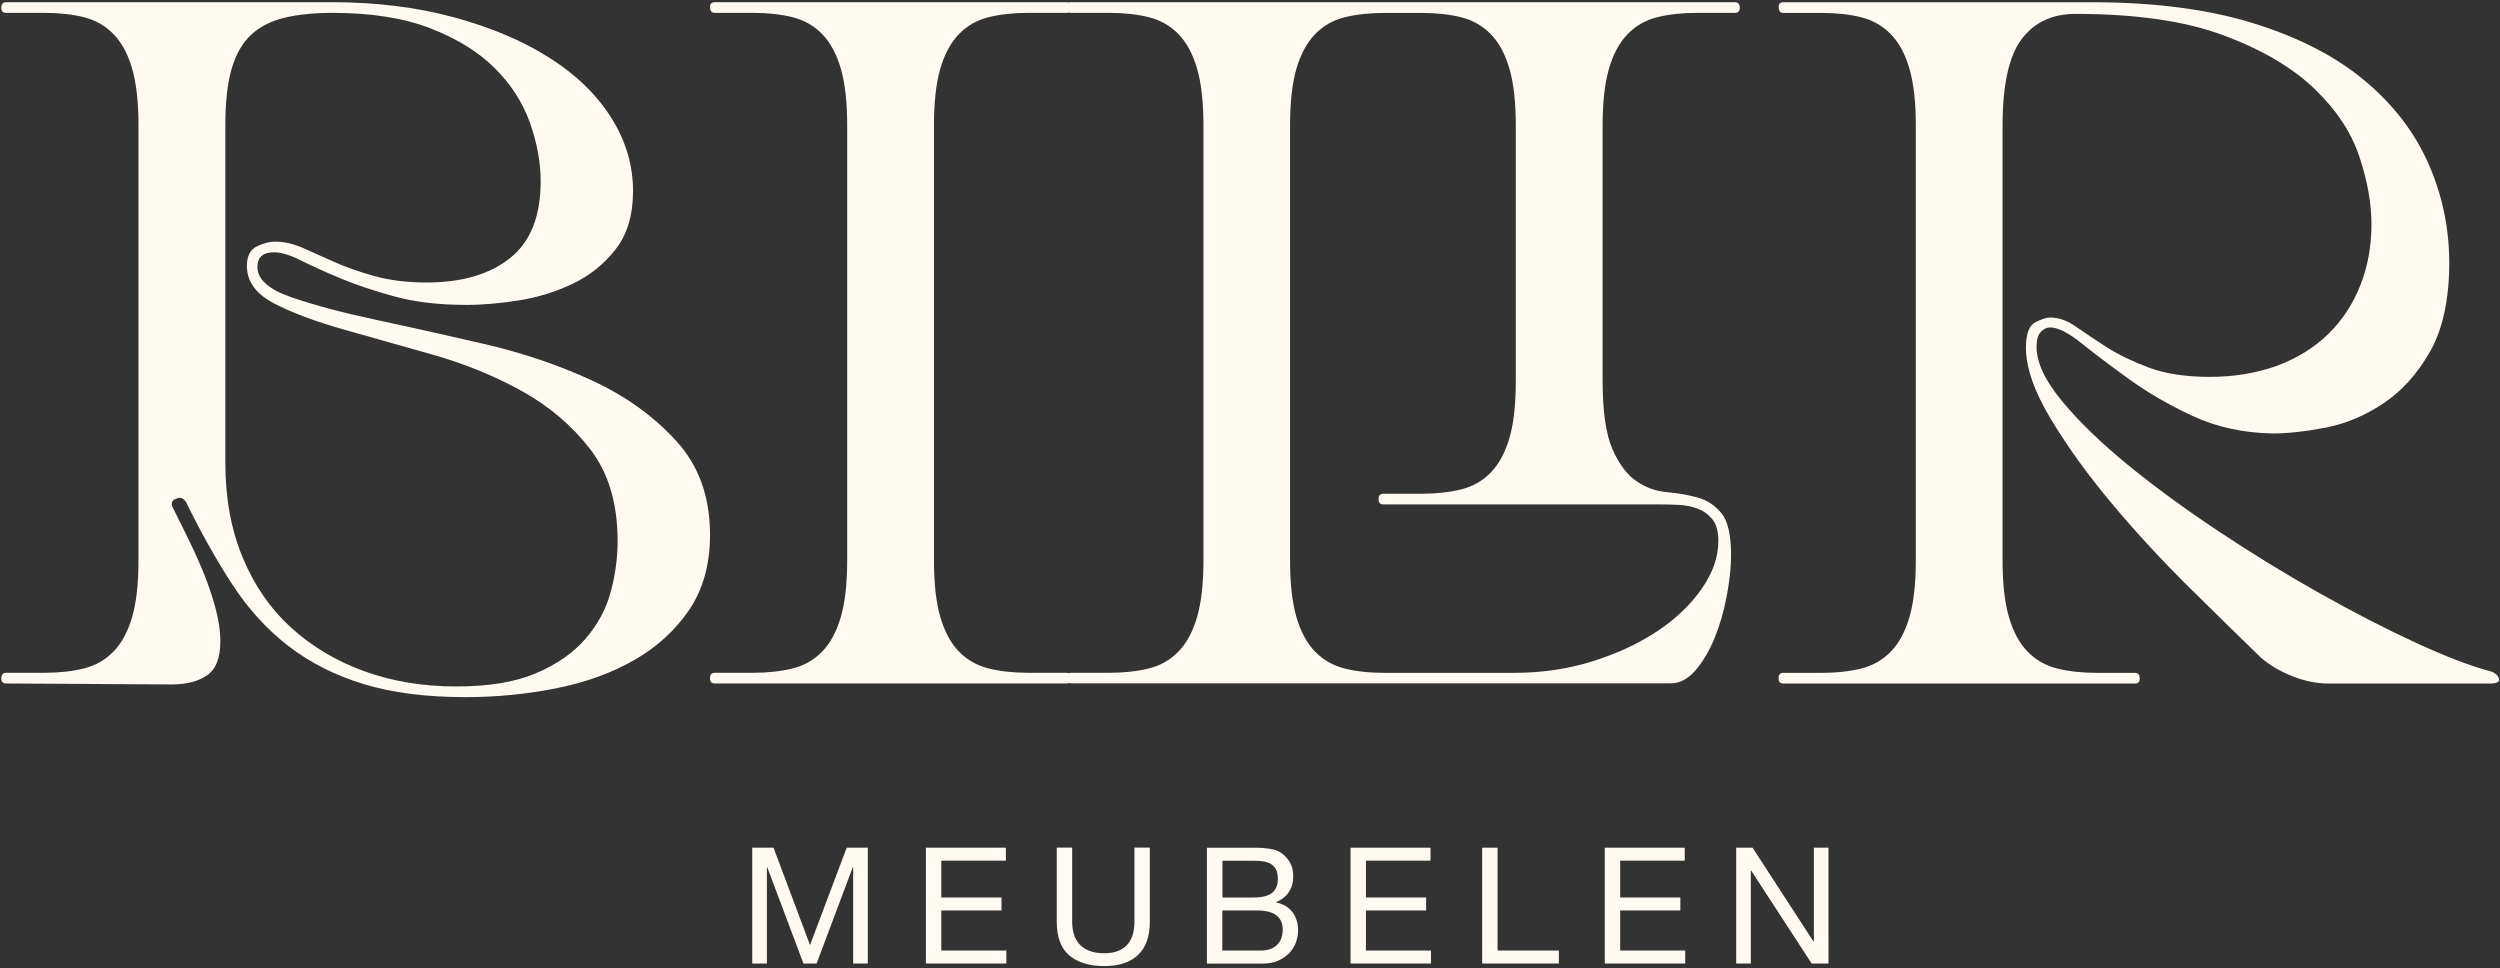
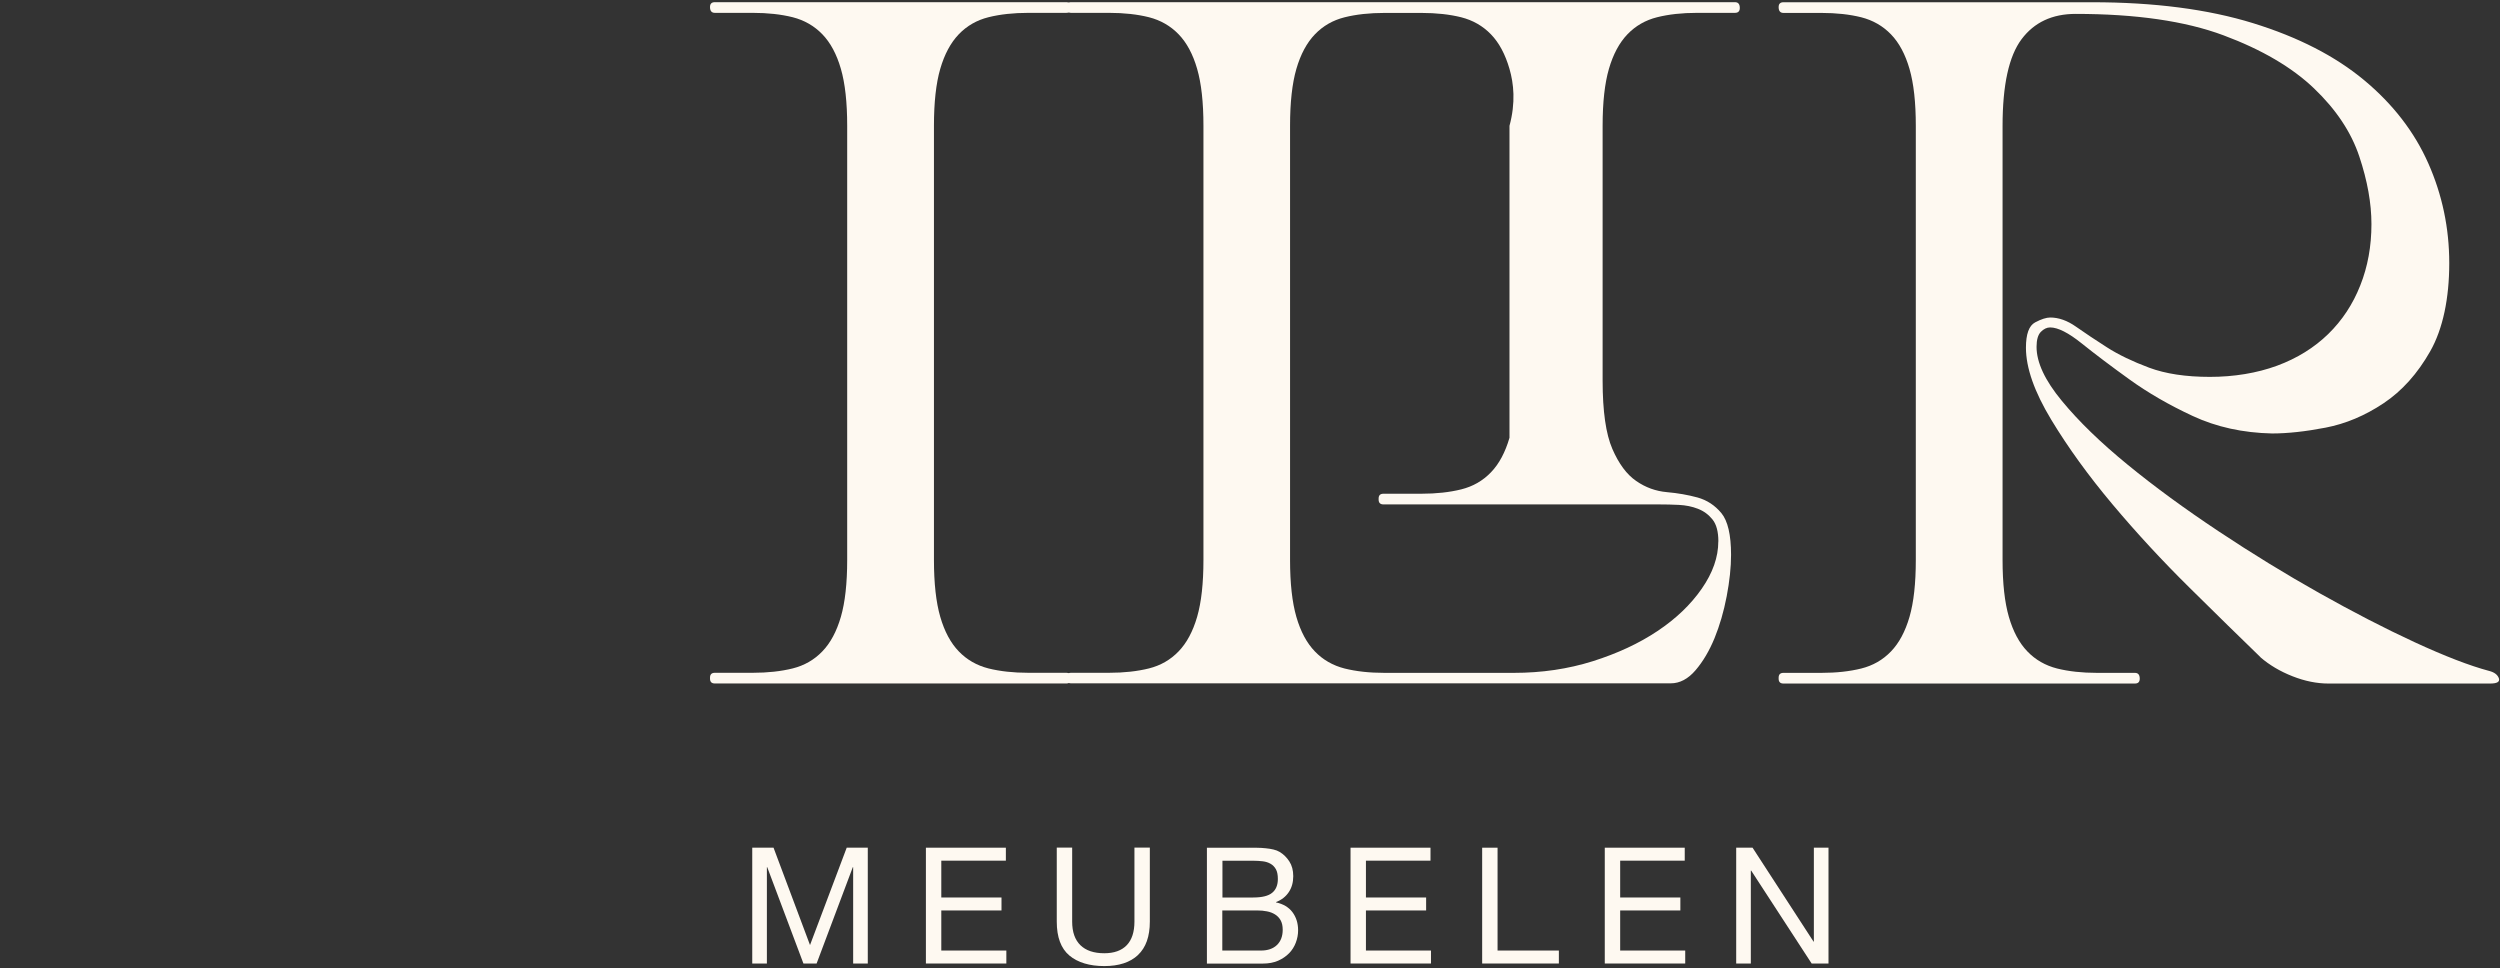
<svg xmlns="http://www.w3.org/2000/svg" width="630" height="244" viewBox="0 0 630 244" fill="none">
  <rect x="0" y="0" width="630" height="244" fill="#333333" stroke="none" />
-   <path d="M117.355 76.832C110.644 76.832 104.719 76.133 99.581 74.753C94.426 73.355 89.899 71.852 85.967 70.209C82.035 68.584 78.68 67.063 75.918 65.665C73.14 64.267 70.85 63.585 69.05 63.585C66.271 63.585 64.873 64.809 64.873 67.273C64.873 70.384 67.687 72.918 73.332 74.875C78.977 76.832 86.002 78.72 94.426 80.52C102.849 82.32 112.007 84.365 121.898 86.654C131.79 88.944 140.948 92.054 149.371 95.969C157.795 99.884 164.82 104.969 170.465 111.173C176.11 117.395 178.924 125.242 178.924 134.714C178.924 142.246 177.159 148.573 173.646 153.728C170.133 158.884 165.502 163.096 159.787 166.364C154.055 169.632 147.484 172.008 140.039 173.477C132.594 174.945 125.027 175.678 117.355 175.678C107.376 175.678 98.795 174.577 91.595 172.375C84.394 170.173 78.103 166.975 72.703 162.816C67.302 158.639 62.601 153.501 58.599 147.367C54.597 141.233 50.7 134.33 46.943 126.64C46.279 125.504 45.475 125.172 44.496 125.661C43.343 125.993 43.028 126.727 43.517 127.863C44.339 129.506 45.44 131.708 46.82 134.487C48.201 137.266 49.564 140.219 50.875 143.312C52.185 146.423 53.286 149.569 54.178 152.75C55.069 155.948 55.523 158.919 55.523 161.697C55.523 165.787 54.422 168.618 52.203 170.156C50.001 171.711 47.013 172.48 43.255 172.48L1.557 172.236C0.735 172.236 0.333 171.834 0.333 171.012C0.333 170.034 0.735 169.544 1.557 169.544H11.116C14.874 169.544 18.229 169.177 21.165 168.443C24.101 167.709 26.6 166.276 28.645 164.144C30.69 162.029 32.245 159.111 33.311 155.441C34.377 151.753 34.901 146.982 34.901 141.093V31.691C34.901 25.802 34.377 21.031 33.311 17.343C32.245 13.656 30.69 10.755 28.645 8.64C26.6 6.525 24.101 5.092 21.165 4.341C18.229 3.607 14.874 3.24 11.116 3.24H1.557C0.735 3.24 0.333 2.838 0.333 2.016C0.333 1.038 0.735 0.548 1.557 0.548H83.486C94.775 0.548 105.069 1.824 114.384 4.358C123.699 6.892 131.72 10.283 138.431 14.547C145.142 18.794 150.332 23.827 154.002 29.629C157.69 35.431 159.525 41.6 159.525 48.154C159.525 54.201 158.057 59.111 155.103 62.869C152.167 66.626 148.515 69.527 144.181 71.572C139.847 73.617 135.268 75.015 130.444 75.749C125.621 76.483 121.252 76.85 117.32 76.85L117.355 76.832ZM107.55 71.188C116.376 71.188 123.367 69.143 128.522 65.053C133.678 60.964 136.247 54.498 136.247 45.672C136.247 40.936 135.338 36.025 133.555 30.957C131.755 25.889 128.819 21.31 124.73 17.221C120.64 13.131 115.24 9.776 108.547 7.172C101.836 4.55 93.587 3.24 83.765 3.24C79.186 3.24 75.184 3.642 71.742 4.463C68.299 5.284 65.485 6.718 63.283 8.762C61.081 10.807 59.438 13.673 58.372 17.343C57.306 21.013 56.782 25.802 56.782 31.691V116.556C56.782 125.556 58.25 133.561 61.203 140.604C64.139 147.629 68.229 153.519 73.472 158.255C78.697 162.991 84.831 166.643 91.874 169.177C98.9 171.711 106.589 172.987 114.925 172.987C123.262 172.987 129.798 171.886 135.041 169.667C140.266 167.465 144.443 164.564 147.554 160.963C150.664 157.363 152.779 153.396 153.933 149.062C155.069 144.728 155.645 140.516 155.645 136.427C155.645 126.937 153.356 119.213 148.777 113.253C144.198 107.294 138.431 102.383 131.493 98.538C124.537 94.693 117.023 91.635 108.931 89.346C100.84 87.056 93.307 84.942 86.369 82.967C79.431 80.992 73.646 78.842 69.085 76.466C64.506 74.089 62.217 70.943 62.217 67.028C62.217 64.582 63.038 62.939 64.664 62.117C66.289 61.313 67.844 60.894 69.33 60.894C71.619 60.894 73.944 61.418 76.32 62.484C78.697 63.55 81.353 64.739 84.29 66.032C87.225 67.343 90.616 68.531 94.461 69.597C98.305 70.663 102.675 71.188 107.585 71.188H107.55Z" fill="#FEF9F1" />
  <path d="M178.924 170.768C178.924 169.946 179.326 169.544 180.147 169.544H189.707C193.464 169.544 196.819 169.177 199.755 168.443C202.691 167.709 205.191 166.276 207.235 164.144C209.28 162.029 210.835 159.111 211.901 155.441C212.968 151.753 213.492 146.982 213.492 141.093V31.691C213.492 25.802 212.968 21.031 211.901 17.343C210.835 13.656 209.28 10.755 207.235 8.64C205.191 6.525 202.691 5.092 199.755 4.341C196.819 3.607 193.464 3.24 189.707 3.24H180.147C179.326 3.24 178.924 2.75 178.924 1.772C178.924 0.95 179.326 0.548 180.147 0.548H268.699C269.521 0.548 269.923 1.038 269.923 2.016C269.923 2.838 269.521 3.24 268.699 3.24H259.14C255.383 3.24 252.027 3.607 249.091 4.341C246.155 5.075 243.656 6.508 241.611 8.64C239.566 10.772 238.011 13.673 236.945 17.343C235.879 21.013 235.355 25.802 235.355 31.691V141.093C235.355 146.982 235.879 151.753 236.945 155.441C238.011 159.128 239.566 162.029 241.611 164.144C243.656 166.276 246.155 167.692 249.091 168.443C252.027 169.177 255.383 169.544 259.14 169.544H268.699C269.521 169.544 269.923 170.034 269.923 171.012C269.923 171.834 269.521 172.236 268.699 172.236H180.147C179.326 172.236 178.924 171.834 178.924 171.012V170.768Z" fill="#FEF9F1" />
-   <path d="M268.699 170.768C268.699 169.946 269.101 169.544 269.923 169.544H279.482C283.24 169.544 286.595 169.177 289.531 168.443C292.467 167.709 294.966 166.276 297.011 164.144C299.056 162.029 300.611 159.111 301.677 155.441C302.743 151.753 303.268 146.982 303.268 141.093V31.691C303.268 25.802 302.743 21.031 301.677 17.343C300.611 13.656 299.056 10.755 297.011 8.64C294.966 6.525 292.467 5.092 289.531 4.341C286.595 3.607 283.24 3.24 279.482 3.24H269.923C269.101 3.24 268.699 2.75 268.699 1.772C268.699 0.95 269.101 0.548 269.923 0.548H437.206C438.027 0.548 438.429 1.038 438.429 2.016C438.429 2.838 438.01 3.24 437.206 3.24H427.647C423.889 3.24 420.534 3.607 417.598 4.341C414.662 5.075 412.163 6.508 410.118 8.64C408.073 10.772 406.518 13.673 405.452 17.343C404.386 21.013 403.861 25.802 403.861 31.691V95.952C403.861 103.641 404.683 109.356 406.308 113.113C407.933 116.871 409.943 119.58 412.32 121.205C414.679 122.848 417.266 123.774 420.044 124.019C422.823 124.263 425.392 124.718 427.769 125.364C430.146 126.028 432.138 127.322 433.781 129.296C435.406 131.254 436.227 134.784 436.227 139.835C436.227 142.945 435.86 146.423 435.126 150.268C434.392 154.113 433.361 157.625 432.068 160.806C430.757 163.987 429.167 166.696 427.279 168.898C425.392 171.1 423.312 172.201 421.023 172.201H269.923C269.101 172.201 268.699 171.799 268.699 170.977V170.733V170.768ZM433.029 136.444C433.029 133.998 432.54 132.145 431.561 130.922C430.583 129.698 429.359 128.79 427.874 128.213C426.406 127.636 424.815 127.322 423.085 127.234C421.373 127.147 419.695 127.112 418.052 127.112H348.636C347.815 127.112 347.413 126.71 347.413 125.888V125.644C347.413 124.822 347.815 124.42 348.636 124.42H358.196C361.953 124.42 365.308 124.053 368.245 123.319C371.181 122.585 373.68 121.152 375.724 119.02C377.769 116.906 379.325 113.987 380.391 110.317C381.457 106.63 381.981 101.859 381.981 95.969V31.709C381.981 25.819 381.457 21.048 380.391 17.361C379.325 13.673 377.769 10.772 375.724 8.657C373.68 6.543 371.181 5.11 368.245 4.358C365.308 3.624 361.953 3.257 358.196 3.257H348.881C345.123 3.257 341.768 3.624 338.832 4.358C335.896 5.092 333.397 6.525 331.352 8.657C329.307 10.79 327.752 13.691 326.686 17.361C325.62 21.031 325.095 25.819 325.095 31.709V141.11C325.095 147 325.62 151.771 326.686 155.458C327.752 159.146 329.307 162.047 331.352 164.162C333.397 166.294 335.896 167.709 338.832 168.461C341.768 169.195 345.123 169.562 348.881 169.562H381.509C388.535 169.562 395.158 168.583 401.38 166.626C407.584 164.668 413.036 162.134 417.685 159.024C422.351 155.913 426.056 152.365 428.835 148.363C431.614 144.361 433.012 140.394 433.012 136.462L433.029 136.444Z" fill="#FEF9F1" />
+   <path d="M268.699 170.768C268.699 169.946 269.101 169.544 269.923 169.544H279.482C283.24 169.544 286.595 169.177 289.531 168.443C292.467 167.709 294.966 166.276 297.011 164.144C299.056 162.029 300.611 159.111 301.677 155.441C302.743 151.753 303.268 146.982 303.268 141.093V31.691C303.268 25.802 302.743 21.031 301.677 17.343C300.611 13.656 299.056 10.755 297.011 8.64C294.966 6.525 292.467 5.092 289.531 4.341C286.595 3.607 283.24 3.24 279.482 3.24H269.923C269.101 3.24 268.699 2.75 268.699 1.772C268.699 0.95 269.101 0.548 269.923 0.548H437.206C438.027 0.548 438.429 1.038 438.429 2.016C438.429 2.838 438.01 3.24 437.206 3.24H427.647C423.889 3.24 420.534 3.607 417.598 4.341C414.662 5.075 412.163 6.508 410.118 8.64C408.073 10.772 406.518 13.673 405.452 17.343C404.386 21.013 403.861 25.802 403.861 31.691V95.952C403.861 103.641 404.683 109.356 406.308 113.113C407.933 116.871 409.943 119.58 412.32 121.205C414.679 122.848 417.266 123.774 420.044 124.019C422.823 124.263 425.392 124.718 427.769 125.364C430.146 126.028 432.138 127.322 433.781 129.296C435.406 131.254 436.227 134.784 436.227 139.835C436.227 142.945 435.86 146.423 435.126 150.268C434.392 154.113 433.361 157.625 432.068 160.806C430.757 163.987 429.167 166.696 427.279 168.898C425.392 171.1 423.312 172.201 421.023 172.201H269.923C269.101 172.201 268.699 171.799 268.699 170.977V170.733V170.768ZM433.029 136.444C433.029 133.998 432.54 132.145 431.561 130.922C430.583 129.698 429.359 128.79 427.874 128.213C426.406 127.636 424.815 127.322 423.085 127.234C421.373 127.147 419.695 127.112 418.052 127.112H348.636C347.815 127.112 347.413 126.71 347.413 125.888V125.644C347.413 124.822 347.815 124.42 348.636 124.42H358.196C361.953 124.42 365.308 124.053 368.245 123.319C371.181 122.585 373.68 121.152 375.724 119.02C377.769 116.906 379.325 113.987 380.391 110.317V31.709C381.981 25.819 381.457 21.048 380.391 17.361C379.325 13.673 377.769 10.772 375.724 8.657C373.68 6.543 371.181 5.11 368.245 4.358C365.308 3.624 361.953 3.257 358.196 3.257H348.881C345.123 3.257 341.768 3.624 338.832 4.358C335.896 5.092 333.397 6.525 331.352 8.657C329.307 10.79 327.752 13.691 326.686 17.361C325.62 21.031 325.095 25.819 325.095 31.709V141.11C325.095 147 325.62 151.771 326.686 155.458C327.752 159.146 329.307 162.047 331.352 164.162C333.397 166.294 335.896 167.709 338.832 168.461C341.768 169.195 345.123 169.562 348.881 169.562H381.509C388.535 169.562 395.158 168.583 401.38 166.626C407.584 164.668 413.036 162.134 417.685 159.024C422.351 155.913 426.056 152.365 428.835 148.363C431.614 144.361 433.012 140.394 433.012 136.462L433.029 136.444Z" fill="#FEF9F1" />
  <path d="M569.659 165.63C564.591 160.719 558.614 154.882 551.746 148.083C544.878 141.303 538.411 134.312 532.365 127.112C526.318 119.912 521.162 112.799 516.915 105.773C512.669 98.748 510.537 92.701 510.537 87.615C510.537 84.19 511.306 82.058 512.861 81.237C514.416 80.415 515.675 80.013 516.671 80.013C518.785 80.013 520.97 80.782 523.172 82.338C525.374 83.893 527.961 85.606 530.897 87.493C533.833 89.38 537.398 91.093 541.557 92.648C545.734 94.204 550.837 94.973 556.884 94.973C562.931 94.973 568.733 94.029 573.818 92.159C578.886 90.289 583.168 87.615 586.698 84.19C590.211 80.765 592.92 76.675 594.79 71.922C596.677 67.186 597.604 62.03 597.604 56.473C597.604 51.247 596.59 45.55 594.545 39.433C592.501 33.299 588.691 27.584 583.133 22.271C577.576 16.959 569.974 12.502 560.327 8.902C550.68 5.302 538.254 3.502 523.05 3.502C517.16 3.502 512.616 5.634 509.436 9.881C506.237 14.145 504.647 21.415 504.647 31.709V141.11C504.647 147 505.171 151.771 506.237 155.458C507.304 159.146 508.859 162.047 510.904 164.162C512.948 166.294 515.448 167.709 518.384 168.461C521.32 169.195 524.675 169.562 528.432 169.562H537.992C538.813 169.562 539.215 170.051 539.215 171.03C539.215 171.851 538.813 172.253 537.992 172.253H449.439C448.618 172.253 448.216 171.851 448.216 171.03V170.785C448.216 169.964 448.618 169.562 449.439 169.562H458.999C462.756 169.562 466.112 169.195 469.048 168.461C471.984 167.727 474.483 166.294 476.528 164.162C478.572 162.047 480.128 159.128 481.194 155.458C482.26 151.771 482.784 147 482.784 141.11V31.709C482.784 25.819 482.26 21.048 481.194 17.361C480.128 13.673 478.572 10.772 476.528 8.657C474.483 6.543 471.984 5.11 469.048 4.358C466.112 3.624 462.756 3.257 458.999 3.257H449.439C448.618 3.257 448.216 2.768 448.216 1.789C448.216 0.968 448.618 0.566 449.439 0.566H527.192C542.885 0.566 556.412 2.331 567.789 5.844C579.149 9.356 588.481 14.145 595.751 20.192C603.021 26.239 608.421 33.229 611.934 41.163C615.447 49.098 617.212 57.469 617.212 66.312C617.212 75.155 615.622 82.862 612.424 88.507C609.225 94.151 605.311 98.521 600.644 101.631C595.978 104.742 591.12 106.787 586.052 107.766C580.984 108.744 576.492 109.234 572.56 109.234C565.203 109.076 558.544 107.608 552.567 104.83C546.59 102.051 541.278 98.975 536.629 95.62C531.963 92.264 527.961 89.241 524.605 86.549C521.25 83.858 518.593 82.512 516.636 82.512C515.815 82.512 515.046 82.879 514.312 83.613C513.578 84.347 513.211 85.623 513.211 87.406C513.211 91.338 515.325 95.864 519.589 101.02C523.836 106.175 529.359 111.54 536.139 117.08C542.92 122.638 550.575 128.23 559.068 133.875C567.562 139.52 576.038 144.71 584.461 149.447C592.885 154.183 600.889 158.325 608.491 161.837C616.094 165.35 622.35 167.762 627.261 169.072C628.572 169.404 629.376 170.016 629.708 170.907C630.022 171.816 629.288 172.253 627.506 172.253H586.786C583.85 172.253 580.809 171.641 577.716 170.418C574.605 169.195 571.913 167.604 569.624 165.63H569.659Z" fill="#FEF9F1" />
  <path d="M194.932 213.619L204.124 238.156L213.369 213.619H218.682V242.805H214.995V218.53H214.907L205.785 242.805H202.464L193.342 218.53H193.254V242.805H189.567V213.619H194.88H194.932Z" fill="#FEF9F1" />
  <path d="M253.478 213.62V216.888H237.207V226.168H252.377V229.436H237.207V239.537H253.6V242.805H233.327V213.62H253.478Z" fill="#FEF9F1" />
  <path d="M286.787 240.655C284.795 242.525 281.964 243.452 278.276 243.452C274.589 243.452 271.583 242.56 269.468 240.778C267.354 238.995 266.305 236.146 266.305 232.249V213.602H270.185V232.249C270.185 234.871 270.884 236.846 272.265 238.191C273.645 239.537 275.655 240.218 278.276 240.218C280.758 240.218 282.646 239.537 283.939 238.191C285.232 236.846 285.879 234.853 285.879 232.249V213.602H289.758V232.249C289.758 235.989 288.762 238.785 286.77 240.655H286.787Z" fill="#FEF9F1" />
  <path d="M314.75 213.62C315.379 213.62 316.06 213.62 316.777 213.637C317.493 213.637 318.21 213.689 318.926 213.759C319.643 213.829 320.307 213.934 320.901 214.074C321.513 214.214 322.037 214.423 322.474 214.686C323.435 215.262 324.239 216.049 324.903 217.062C325.567 218.076 325.899 219.317 325.899 220.785C325.899 222.34 325.532 223.686 324.781 224.804C324.029 225.94 322.963 226.779 321.565 227.321V227.408C323.365 227.793 324.746 228.614 325.69 229.855C326.633 231.113 327.123 232.634 327.123 234.434C327.123 235.5 326.931 236.531 326.546 237.545C326.162 238.558 325.602 239.45 324.851 240.218C324.099 240.987 323.173 241.617 322.072 242.106C320.971 242.578 319.695 242.822 318.245 242.822H304.141V213.637H314.732L314.75 213.62ZM315.816 226.168C318.018 226.168 319.608 225.783 320.569 224.997C321.53 224.228 322.02 223.057 322.02 221.501C322.02 220.47 321.862 219.649 321.53 219.055C321.198 218.46 320.744 217.989 320.185 217.674C319.608 217.342 318.944 217.132 318.21 217.045C317.458 216.958 316.672 216.905 315.816 216.905H308.056V226.185H315.816V226.168ZM317.773 239.537C319.486 239.537 320.831 239.065 321.792 238.139C322.754 237.213 323.243 235.937 323.243 234.294C323.243 233.333 323.068 232.546 322.719 231.917C322.369 231.288 321.897 230.799 321.303 230.432C320.709 230.065 320.045 229.803 319.276 229.663C318.507 229.506 317.72 229.436 316.899 229.436H308.021V239.537H317.755H317.773Z" fill="#FEF9F1" />
  <path d="M360.485 213.62V216.888H344.215V226.168H359.384V229.436H344.215V239.537H360.607V242.805H340.335V213.62H360.485Z" fill="#FEF9F1" />
  <path d="M377.385 213.62V239.537H392.834V242.805H373.505V213.62H377.385Z" fill="#FEF9F1" />
  <path d="M424.553 213.62V216.888H408.283V226.168H423.452V229.436H408.283V239.537H424.675V242.805H404.403V213.62H424.553Z" fill="#FEF9F1" />
  <path d="M441.645 213.62L457.007 237.282H457.094V213.62H460.782V242.805H456.535L441.295 219.387H441.208V242.805H437.521V213.62H441.645Z" fill="#FEF9F1" />
</svg>